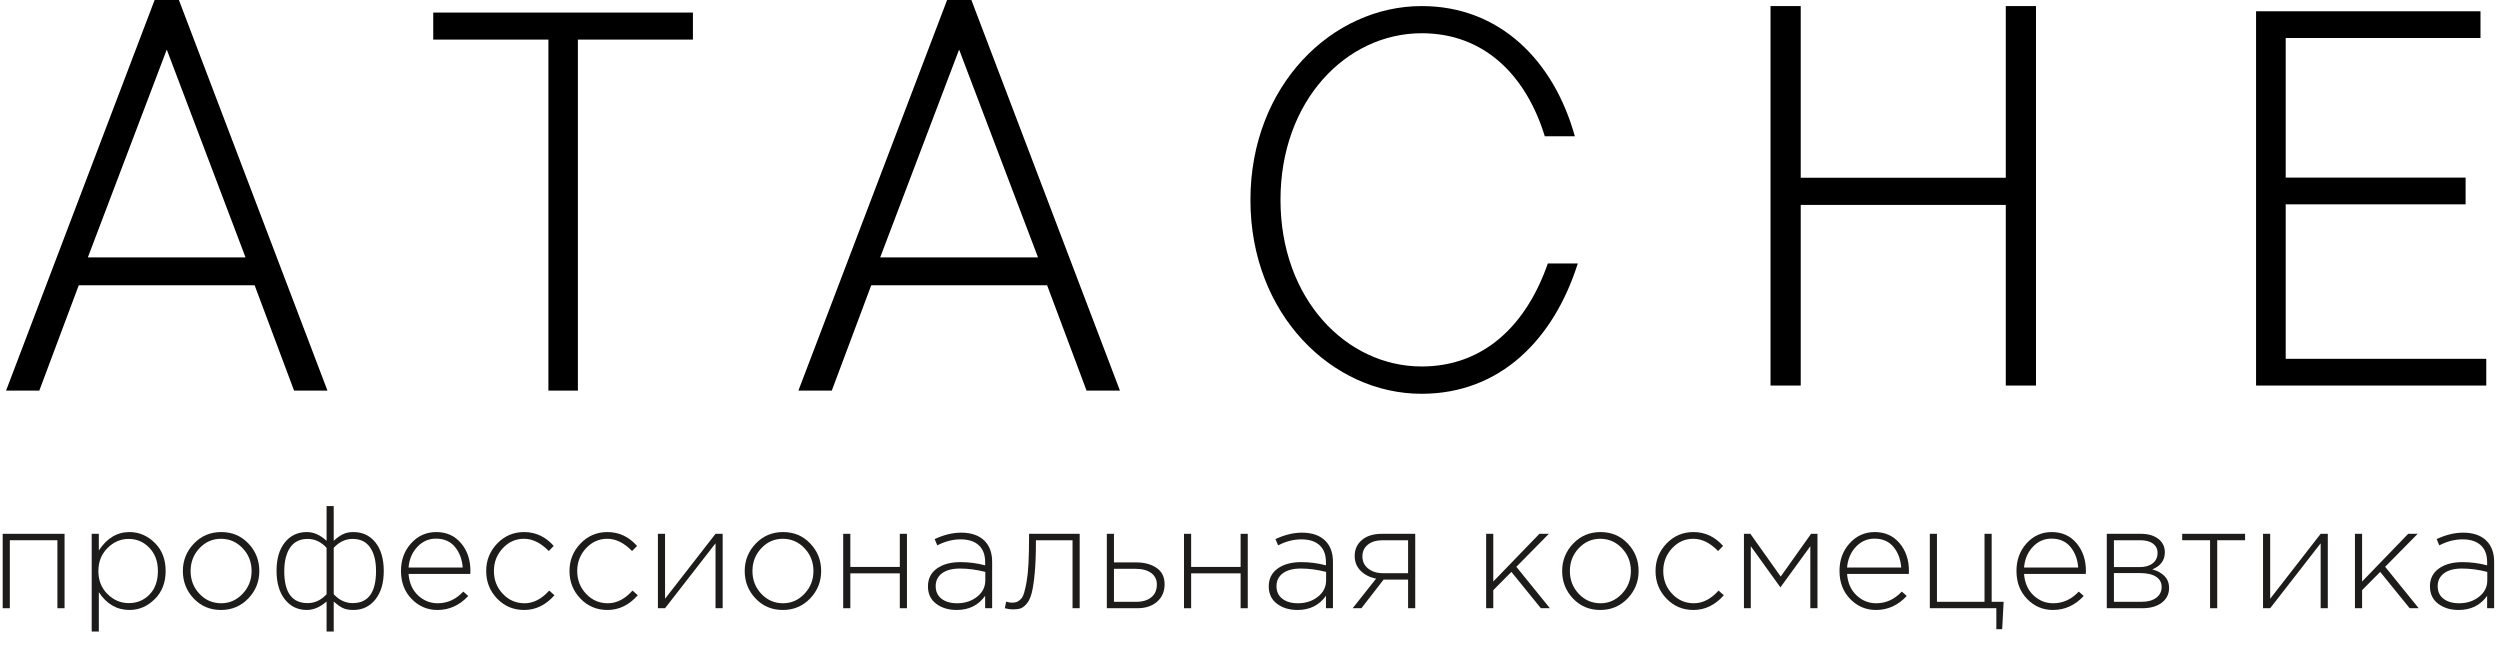
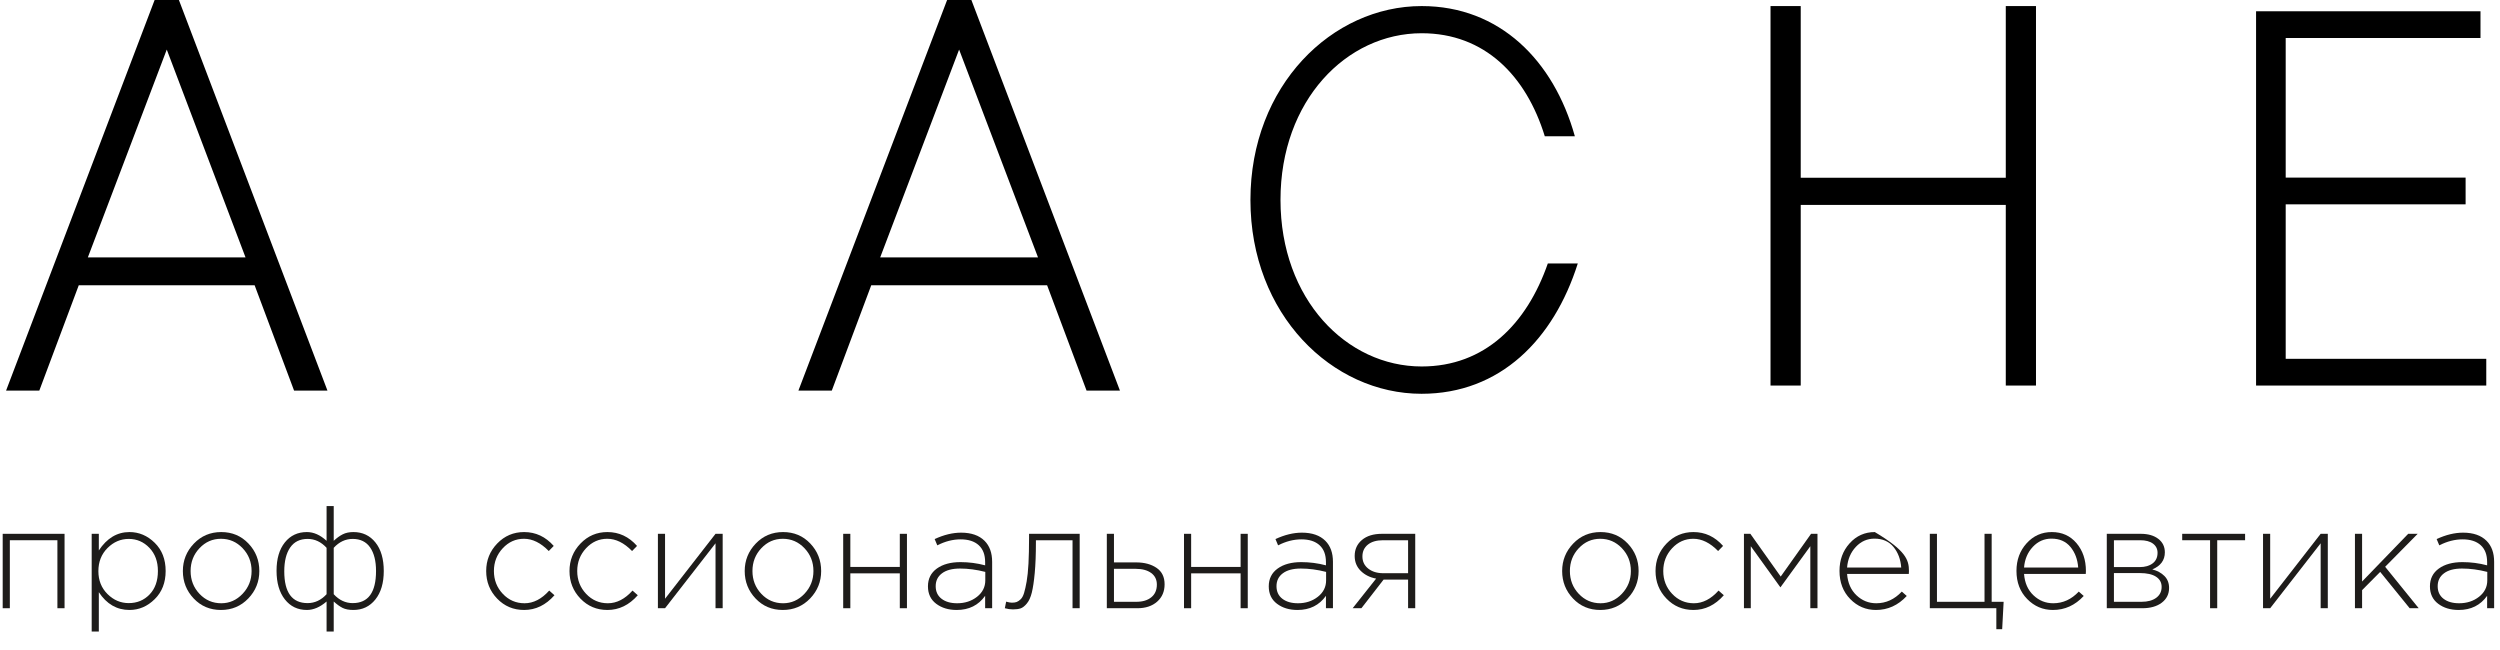
<svg xmlns="http://www.w3.org/2000/svg" xmlns:ns1="http://www.serif.com/" width="100%" height="100%" viewBox="0 0 173 45" version="1.1" xml:space="preserve" style="fill-rule:evenodd;clip-rule:evenodd;stroke-linejoin:round;stroke-miterlimit:2;">
  <g id="_Слой_1-2_" ns1:id="_Слой_1-2">
    <g>
      <g>
        <path d="M10.7,0L12.38,0L22.66,27.03L20.35,27.03L17.62,19.74L5.45,19.74L2.72,27.03L0.42,27.03L10.7,0ZM16.99,17.81L11.54,3.43L6.08,17.81L16.99,17.81Z" style="fill-rule:nonzero;" />
        <path d="M65.54,0L67.22,0L77.5,27.03L75.19,27.03L72.46,19.74L60.29,19.74L57.56,27.03L55.25,27.03L65.54,0ZM71.83,17.81L66.37,3.43L60.91,17.81L71.83,17.81Z" style="fill-rule:nonzero;" />
-         <path d="M37.95,2.74L29.98,2.74L29.98,0.87L47.95,0.87L47.95,2.74L39.99,2.74L39.99,27.03L37.95,27.03L37.95,2.74Z" style="fill-rule:nonzero;" />
        <path d="M109.18,18.24C107.52,23.48 103.82,27.25 98.37,27.25C92.18,27.25 86.53,21.76 86.53,13.84C86.53,5.92 92.18,0.42 98.38,0.42C103.78,0.42 107.52,4.19 108.98,9.43L106.9,9.43C105.61,5.24 102.74,2.3 98.38,2.3C93.18,2.3 88.61,6.95 88.61,13.83C88.61,20.71 93.18,25.36 98.38,25.36C102.74,25.36 105.65,22.43 107.11,18.23L109.19,18.23L109.18,18.24Z" style="fill-rule:nonzero;" />
        <path d="M122.52,0.42L124.61,0.42L124.61,12.3L138.8,12.3L138.8,0.42L140.89,0.42L140.89,26.68L138.8,26.68L138.8,14.18L124.61,14.18L124.61,26.68L122.52,26.68L122.52,0.42Z" style="fill-rule:nonzero;" />
        <path d="M156.12,0.78L171.65,0.78L171.65,2.63L158.17,2.63L158.17,12.29L170.62,12.29L170.62,14.14L158.17,14.14L158.17,24.83L172.05,24.83L172.05,26.68L156.12,26.68L156.12,0.78Z" style="fill-rule:nonzero;" />
      </g>
    </g>
  </g>
  <g id="Слой-1" ns1:id="Слой 1" transform="matrix(0.748,0,0,0.748,-19.594,-79.722)">
    <g transform="matrix(1,0,0,1,26.444,155.965)">
      <path d="M0,6.884L0,0L5.723,0L5.723,6.884L5.062,6.884L5.062,0.594L0.661,0.594L0.661,6.884L0,6.884Z" style="fill:rgb(30,28,26);fill-rule:nonzero;" />
    </g>
    <g transform="matrix(1,0,0,1,38.105,158.435)">
      <path d="M0,3.941C0.774,3.941 1.417,3.674 1.93,3.138C2.443,2.603 2.699,1.88 2.699,0.971C2.699,0.09 2.436,-0.626 1.91,-1.174C1.383,-1.724 0.747,-1.998 0,-1.998C-0.747,-1.998 -1.402,-1.716 -1.964,-1.155C-2.526,-0.592 -2.808,0.121 -2.808,0.985C-2.808,1.84 -2.526,2.546 -1.964,3.104C-1.402,3.662 -0.747,3.941 0,3.941M-3.428,6.573L-3.428,-2.47L-2.767,-2.47L-2.767,-0.932C-2.02,-2.065 -1.075,-2.632 0.068,-2.632C0.949,-2.632 1.728,-2.302 2.402,-1.64C3.077,-0.979 3.415,-0.108 3.415,0.971C3.415,2.042 3.077,2.911 2.402,3.576C1.728,4.243 0.949,4.575 0.068,4.575C-1.102,4.575 -2.047,4.027 -2.767,2.929L-2.767,6.573L-3.428,6.573Z" style="fill:rgb(30,28,26);fill-rule:nonzero;" />
    </g>
    <g transform="matrix(1,0,0,1,46.663,156.424)">
      <path d="M0,5.966C0.764,5.966 1.424,5.674 1.977,5.089C2.531,4.504 2.808,3.802 2.808,2.983C2.808,2.156 2.531,1.452 1.977,0.871C1.424,0.29 0.756,0.001 -0.027,0.001C-0.801,0.001 -1.463,0.29 -2.011,0.871C-2.56,1.452 -2.834,2.156 -2.834,2.983C-2.834,3.811 -2.56,4.515 -2.011,5.096C-1.463,5.676 -0.792,5.966 0,5.966M2.504,5.521C1.824,6.232 0.98,6.587 -0.027,6.587C-1.035,6.587 -1.874,6.234 -2.544,5.528C-3.215,4.821 -3.55,3.973 -3.55,2.983C-3.55,2.003 -3.21,1.157 -2.531,0.446C-1.851,-0.265 -1.008,-0.621 0,-0.621C1.008,-0.621 1.847,-0.267 2.517,0.439C3.188,1.146 3.523,1.994 3.523,2.983C3.523,3.964 3.183,4.81 2.504,5.521" style="fill:rgb(30,28,26);fill-rule:nonzero;" />
    </g>
    <g transform="matrix(1,0,0,1,58.824,156.032)">
      <path d="M0,6.344C1.439,6.344 2.159,5.354 2.159,3.374C2.159,2.448 1.978,1.721 1.613,1.195C1.249,0.668 0.711,0.405 0,0.405C-0.666,0.405 -1.251,0.679 -1.755,1.229L-1.755,5.521C-1.251,6.069 -0.666,6.344 0,6.344M-4.171,6.344C-3.505,6.344 -2.92,6.069 -2.416,5.521L-2.416,1.229C-2.92,0.679 -3.505,0.405 -4.171,0.405C-4.881,0.405 -5.419,0.671 -5.784,1.201C-6.148,1.732 -6.33,2.465 -6.33,3.401C-6.33,5.363 -5.61,6.344 -4.171,6.344M-2.416,8.976L-2.416,6.196C-3.019,6.717 -3.626,6.978 -4.238,6.978C-5.084,6.978 -5.763,6.652 -6.276,6C-6.789,5.347 -7.045,4.464 -7.045,3.348C-7.045,2.241 -6.789,1.368 -6.276,0.729C-5.763,0.09 -5.084,-0.229 -4.238,-0.229C-3.608,-0.229 -3.001,0.041 -2.416,0.581L-2.416,-2.632L-1.755,-2.632L-1.755,0.581C-1.476,0.32 -1.199,0.119 -0.924,-0.02C-0.65,-0.16 -0.32,-0.229 0.068,-0.229C0.913,-0.229 1.593,0.092 2.106,0.736C2.619,1.379 2.875,2.259 2.875,3.374C2.875,4.481 2.616,5.359 2.099,6.006C1.581,6.654 0.905,6.978 0.068,6.978C-0.347,6.978 -0.679,6.915 -0.931,6.789C-1.183,6.664 -1.458,6.465 -1.755,6.196L-1.755,8.976L-2.416,8.976Z" style="fill:rgb(30,28,26);fill-rule:nonzero;" />
    </g>
    <g transform="matrix(1,0,0,1,63.993,159.731)">
-       <path d="M0,-0.648L5.008,-0.648C4.954,-1.404 4.715,-2.038 4.293,-2.551C3.869,-3.064 3.284,-3.32 2.538,-3.32C1.863,-3.32 1.287,-3.066 0.81,-2.558C0.333,-2.049 0.063,-1.412 0,-0.648M2.672,3.28C1.746,3.28 0.952,2.943 0.291,2.268C-0.371,1.593 -0.702,0.724 -0.702,-0.337C-0.702,-1.345 -0.389,-2.195 0.236,-2.888C0.862,-3.581 1.638,-3.928 2.565,-3.928C3.509,-3.928 4.272,-3.586 4.852,-2.902C5.433,-2.218 5.723,-1.359 5.723,-0.324C5.723,-0.216 5.718,-0.126 5.71,-0.054L0,-0.054C0.063,0.774 0.353,1.433 0.871,1.923C1.388,2.414 1.998,2.659 2.7,2.659C3.6,2.659 4.387,2.299 5.062,1.579L5.521,1.984C4.72,2.848 3.77,3.28 2.672,3.28" style="fill:rgb(30,28,26);fill-rule:nonzero;" />
-     </g>
+       </g>
    <g transform="matrix(1,0,0,1,74.683,155.803)">
      <path d="M0,7.208C-0.99,7.208 -1.822,6.857 -2.497,6.155C-3.172,5.453 -3.509,4.603 -3.509,3.604C-3.509,2.614 -3.169,1.766 -2.49,1.06C-1.811,0.354 -0.981,0 0,0C1.071,0 1.984,0.428 2.74,1.283L2.281,1.755C1.543,0.999 0.778,0.621 -0.013,0.621C-0.778,0.621 -1.433,0.914 -1.977,1.498C-2.522,2.083 -2.794,2.785 -2.794,3.604C-2.794,4.432 -2.519,5.136 -1.971,5.716C-1.422,6.297 -0.751,6.587 0.041,6.587C0.86,6.587 1.62,6.196 2.322,5.413L2.808,5.845C2.007,6.754 1.071,7.208 0,7.208" style="fill:rgb(30,28,26);fill-rule:nonzero;" />
    </g>
    <g transform="matrix(1,0,0,1,82.39,155.803)">
      <path d="M0,7.208C-0.99,7.208 -1.822,6.857 -2.497,6.155C-3.172,5.453 -3.509,4.603 -3.509,3.604C-3.509,2.614 -3.169,1.766 -2.49,1.06C-1.811,0.354 -0.981,0 0,0C1.071,0 1.984,0.428 2.74,1.283L2.281,1.755C1.543,0.999 0.778,0.621 -0.013,0.621C-0.778,0.621 -1.433,0.914 -1.977,1.498C-2.522,2.083 -2.794,2.785 -2.794,3.604C-2.794,4.432 -2.519,5.136 -1.971,5.716C-1.422,6.297 -0.751,6.587 0.041,6.587C0.86,6.587 1.62,6.196 2.322,5.413L2.808,5.845C2.007,6.754 1.071,7.208 0,7.208" style="fill:rgb(30,28,26);fill-rule:nonzero;" />
    </g>
    <g transform="matrix(1,0,0,1,87.06,155.965)">
      <path d="M0,6.884L0,0L0.661,0L0.661,6.007L5.331,0L5.992,0L5.992,6.884L5.331,6.884L5.331,0.878L0.661,6.884L0,6.884Z" style="fill:rgb(30,28,26);fill-rule:nonzero;" />
    </g>
    <g transform="matrix(1,0,0,1,98.641,156.424)">
      <path d="M0,5.966C0.764,5.966 1.424,5.674 1.977,5.089C2.531,4.504 2.808,3.802 2.808,2.983C2.808,2.156 2.531,1.452 1.977,0.871C1.424,0.29 0.756,0.001 -0.027,0.001C-0.801,0.001 -1.463,0.29 -2.011,0.871C-2.56,1.452 -2.834,2.156 -2.834,2.983C-2.834,3.811 -2.56,4.515 -2.011,5.096C-1.463,5.676 -0.792,5.966 0,5.966M2.504,5.521C1.824,6.232 0.98,6.587 -0.027,6.587C-1.035,6.587 -1.874,6.234 -2.544,5.528C-3.215,4.821 -3.55,3.973 -3.55,2.983C-3.55,2.003 -3.21,1.157 -2.531,0.446C-1.851,-0.265 -1.008,-0.621 0,-0.621C1.008,-0.621 1.847,-0.267 2.517,0.439C3.188,1.146 3.523,1.994 3.523,2.983C3.523,3.964 3.183,4.81 2.504,5.521" style="fill:rgb(30,28,26);fill-rule:nonzero;" />
    </g>
    <g transform="matrix(1,0,0,1,104.202,155.965)">
      <path d="M0,6.884L0,0L0.661,0L0.661,3.064L5.237,3.064L5.237,0L5.898,0L5.898,6.884L5.237,6.884L5.237,3.658L0.661,3.658L0.661,6.884L0,6.884Z" style="fill:rgb(30,28,26);fill-rule:nonzero;" />
    </g>
    <g transform="matrix(1,0,0,1,114.743,156.479)">
      <path d="M0,5.911C0.719,5.911 1.333,5.711 1.842,5.311C2.351,4.91 2.605,4.404 2.605,3.792L2.605,3.01C1.795,2.802 1.017,2.699 0.27,2.699C-0.45,2.699 -1.006,2.845 -1.397,3.138C-1.789,3.43 -1.984,3.828 -1.984,4.332C-1.984,4.827 -1.805,5.214 -1.444,5.493C-1.085,5.772 -0.603,5.911 0,5.911M-0.041,6.532C-0.796,6.532 -1.429,6.341 -1.937,5.958C-2.446,5.576 -2.7,5.038 -2.7,4.346C-2.7,3.644 -2.425,3.095 -1.876,2.699C-1.327,2.303 -0.599,2.105 0.31,2.105C1.084,2.105 1.844,2.204 2.591,2.402L2.591,2.105C2.591,1.421 2.393,0.899 1.997,0.539C1.601,0.179 1.044,-0.001 0.323,-0.001C-0.397,-0.001 -1.116,0.184 -1.836,0.553L-2.079,-0.028C-1.224,-0.424 -0.41,-0.621 0.364,-0.621C1.309,-0.621 2.033,-0.369 2.537,0.134C3.005,0.602 3.239,1.25 3.239,2.078L3.239,6.37L2.591,6.37L2.591,5.223C1.971,6.096 1.093,6.532 -0.041,6.532" style="fill:rgb(30,28,26);fill-rule:nonzero;" />
    </g>
    <g transform="matrix(1,0,0,1,119.912,155.965)">
      <path d="M0,6.992C-0.252,6.992 -0.504,6.956 -0.756,6.884L-0.635,6.276C-0.41,6.34 -0.235,6.371 -0.108,6.371C0.072,6.371 0.218,6.351 0.331,6.31C0.443,6.27 0.567,6.186 0.702,6.061C0.836,5.935 0.945,5.737 1.025,5.467C1.107,5.197 1.185,4.846 1.262,4.414C1.338,3.982 1.394,3.429 1.431,2.754C1.466,2.079 1.485,1.282 1.485,0.365L1.485,0L6.168,0L6.168,6.884L5.507,6.884L5.507,0.594L2.119,0.594L2.119,0.783C2.119,1.899 2.083,2.844 2.011,3.618C1.939,4.391 1.849,4.997 1.741,5.433C1.633,5.869 1.48,6.207 1.282,6.445C1.084,6.684 0.892,6.834 0.708,6.898C0.524,6.96 0.288,6.992 0,6.992" style="fill:rgb(30,28,26);fill-rule:nonzero;" />
    </g>
    <g transform="matrix(1,0,0,1,129.252,156.559)">
      <path d="M0,5.696L2.065,5.696C2.65,5.696 3.113,5.557 3.455,5.277C3.797,4.999 3.968,4.607 3.968,4.103C3.968,3.644 3.793,3.287 3.442,3.03C3.091,2.774 2.614,2.645 2.011,2.645L0,2.645L0,5.696ZM-0.661,6.29L-0.661,-0.594L0,-0.594L0,2.051L2.051,2.051C2.816,2.051 3.446,2.22 3.941,2.558C4.436,2.895 4.684,3.401 4.684,4.076C4.684,4.742 4.454,5.277 3.995,5.682C3.536,6.087 2.929,6.29 2.173,6.29L-0.661,6.29Z" style="fill:rgb(30,28,26);fill-rule:nonzero;" />
    </g>
    <g transform="matrix(1,0,0,1,135.731,155.965)">
      <path d="M0,6.884L0,0L0.661,0L0.661,3.064L5.237,3.064L5.237,0L5.898,0L5.898,6.884L5.237,6.884L5.237,3.658L0.661,3.658L0.661,6.884L0,6.884Z" style="fill:rgb(30,28,26);fill-rule:nonzero;" />
    </g>
    <g transform="matrix(1,0,0,1,146.272,156.479)">
      <path d="M0,5.911C0.719,5.911 1.333,5.711 1.842,5.311C2.351,4.91 2.605,4.404 2.605,3.792L2.605,3.01C1.795,2.802 1.017,2.699 0.27,2.699C-0.45,2.699 -1.006,2.845 -1.397,3.138C-1.789,3.43 -1.984,3.828 -1.984,4.332C-1.984,4.827 -1.805,5.214 -1.444,5.493C-1.085,5.772 -0.603,5.911 0,5.911M-0.041,6.532C-0.796,6.532 -1.429,6.341 -1.937,5.958C-2.446,5.576 -2.7,5.038 -2.7,4.346C-2.7,3.644 -2.425,3.095 -1.876,2.699C-1.327,2.303 -0.599,2.105 0.31,2.105C1.084,2.105 1.844,2.204 2.591,2.402L2.591,2.105C2.591,1.421 2.393,0.899 1.997,0.539C1.602,0.179 1.044,-0.001 0.323,-0.001C-0.397,-0.001 -1.116,0.184 -1.836,0.553L-2.079,-0.028C-1.224,-0.424 -0.41,-0.621 0.364,-0.621C1.309,-0.621 2.033,-0.369 2.537,0.134C3.005,0.602 3.239,1.25 3.239,2.078L3.239,6.37L2.591,6.37L2.591,5.223C1.971,6.096 1.093,6.532 -0.041,6.532" style="fill:rgb(30,28,26);fill-rule:nonzero;" />
    </g>
    <g transform="matrix(1,0,0,1,154.167,159.204)">
      <path d="M0,0.406L2.295,0.406L2.295,-2.644L-0.027,-2.644C-0.621,-2.644 -1.086,-2.51 -1.424,-2.24C-1.761,-1.97 -1.93,-1.605 -1.93,-1.146C-1.93,-0.678 -1.75,-0.302 -1.39,-0.019C-1.03,0.264 -0.567,0.406 0,0.406M-2.834,3.645L-0.661,0.905C-1.237,0.797 -1.712,0.559 -2.085,0.19C-2.459,-0.179 -2.646,-0.638 -2.646,-1.187C-2.646,-1.799 -2.421,-2.293 -1.971,-2.672C-1.521,-3.05 -0.905,-3.239 -0.121,-3.239L2.956,-3.239L2.956,3.645L2.295,3.645L2.295,1L0.027,1L-2.024,3.645L-2.834,3.645Z" style="fill:rgb(30,28,26);fill-rule:nonzero;" />
    </g>
    <g transform="matrix(1,0,0,1,163.683,155.965)">
-       <path d="M0,6.884L0,0L0.661,0L0.661,4.414L4.926,0L5.803,0L2.794,3.051L5.898,6.884L5.062,6.884L2.335,3.523L0.661,5.211L0.661,6.884L0,6.884Z" style="fill:rgb(30,28,26);fill-rule:nonzero;" />
-     </g>
+       </g>
    <g transform="matrix(1,0,0,1,174.265,156.424)">
      <path d="M0,5.966C0.764,5.966 1.424,5.674 1.977,5.089C2.531,4.504 2.808,3.802 2.808,2.983C2.808,2.156 2.531,1.452 1.977,0.871C1.424,0.29 0.756,0.001 -0.027,0.001C-0.801,0.001 -1.463,0.29 -2.011,0.871C-2.56,1.452 -2.834,2.156 -2.834,2.983C-2.834,3.811 -2.56,4.515 -2.011,5.096C-1.463,5.676 -0.792,5.966 0,5.966M2.504,5.521C1.824,6.232 0.98,6.587 -0.027,6.587C-1.035,6.587 -1.874,6.234 -2.544,5.528C-3.215,4.821 -3.55,3.973 -3.55,2.983C-3.55,2.003 -3.21,1.157 -2.531,0.446C-1.851,-0.265 -1.008,-0.621 0,-0.621C1.008,-0.621 1.847,-0.267 2.517,0.439C3.188,1.146 3.523,1.994 3.523,2.983C3.523,3.964 3.183,4.81 2.504,5.521" style="fill:rgb(30,28,26);fill-rule:nonzero;" />
    </g>
    <g transform="matrix(1,0,0,1,182.863,155.803)">
      <path d="M0,7.208C-0.99,7.208 -1.822,6.857 -2.497,6.155C-3.172,5.453 -3.509,4.603 -3.509,3.604C-3.509,2.614 -3.169,1.766 -2.49,1.06C-1.811,0.354 -0.981,0 0,0C1.071,0 1.984,0.428 2.74,1.283L2.281,1.755C1.543,0.999 0.778,0.621 -0.013,0.621C-0.778,0.621 -1.433,0.914 -1.977,1.498C-2.522,2.083 -2.794,2.785 -2.794,3.604C-2.794,4.432 -2.519,5.136 -1.971,5.716C-1.422,6.297 -0.751,6.587 0.041,6.587C0.86,6.587 1.62,6.196 2.322,5.413L2.808,5.845C2.007,6.754 1.071,7.208 0,7.208" style="fill:rgb(30,28,26);fill-rule:nonzero;" />
    </g>
    <g transform="matrix(1,0,0,1,187.533,155.965)">
      <path d="M0,6.884L0,0L0.594,0L3.401,3.955L6.209,0L6.803,0L6.803,6.884L6.141,6.884L6.141,1.148L3.374,4.954L0.634,1.148L0.634,6.884L0,6.884Z" style="fill:rgb(30,28,26);fill-rule:nonzero;" />
    </g>
    <g transform="matrix(1,0,0,1,197.075,159.731)">
-       <path d="M0,-0.648L5.008,-0.648C4.954,-1.404 4.715,-2.038 4.293,-2.551C3.869,-3.064 3.284,-3.32 2.538,-3.32C1.863,-3.32 1.287,-3.066 0.81,-2.558C0.333,-2.049 0.063,-1.412 0,-0.648M2.672,3.28C1.746,3.28 0.952,2.943 0.291,2.268C-0.371,1.593 -0.702,0.724 -0.702,-0.337C-0.702,-1.345 -0.389,-2.195 0.236,-2.888C0.862,-3.581 1.638,-3.928 2.565,-3.928C3.509,-3.928 4.272,-3.586 4.852,-2.902C5.433,-2.218 5.723,-1.359 5.723,-0.324C5.723,-0.216 5.718,-0.126 5.71,-0.054L0,-0.054C0.063,0.774 0.353,1.433 0.871,1.923C1.388,2.414 1.998,2.659 2.7,2.659C3.6,2.659 4.387,2.299 5.062,1.579L5.521,1.984C4.72,2.848 3.77,3.28 2.672,3.28" style="fill:rgb(30,28,26);fill-rule:nonzero;" />
+       <path d="M0,-0.648L5.008,-0.648C4.954,-1.404 4.715,-2.038 4.293,-2.551C3.869,-3.064 3.284,-3.32 2.538,-3.32C1.863,-3.32 1.287,-3.066 0.81,-2.558C0.333,-2.049 0.063,-1.412 0,-0.648M2.672,3.28C1.746,3.28 0.952,2.943 0.291,2.268C-0.371,1.593 -0.702,0.724 -0.702,-0.337C-0.702,-1.345 -0.389,-2.195 0.236,-2.888C0.862,-3.581 1.638,-3.928 2.565,-3.928C5.433,-2.218 5.723,-1.359 5.723,-0.324C5.723,-0.216 5.718,-0.126 5.71,-0.054L0,-0.054C0.063,0.774 0.353,1.433 0.871,1.923C1.388,2.414 1.998,2.659 2.7,2.659C3.6,2.659 4.387,2.299 5.062,1.579L5.521,1.984C4.72,2.848 3.77,3.28 2.672,3.28" style="fill:rgb(30,28,26);fill-rule:nonzero;" />
    </g>
    <g transform="matrix(1,0,0,1,210.883,155.965)">
      <path d="M0,8.827L0,6.883L-6.154,6.883L-6.154,0L-5.493,0L-5.493,6.29L-1.093,6.29L-1.093,0L-0.432,0L-0.432,6.29L0.675,6.29L0.54,8.827L0,8.827Z" style="fill:rgb(30,28,26);fill-rule:nonzero;" />
    </g>
    <g transform="matrix(1,0,0,1,213.447,159.731)">
      <path d="M0,-0.648L5.008,-0.648C4.954,-1.404 4.715,-2.038 4.293,-2.551C3.869,-3.064 3.284,-3.32 2.538,-3.32C1.863,-3.32 1.287,-3.066 0.81,-2.558C0.333,-2.049 0.063,-1.412 0,-0.648M2.672,3.28C1.746,3.28 0.952,2.943 0.291,2.268C-0.371,1.593 -0.702,0.724 -0.702,-0.337C-0.702,-1.345 -0.389,-2.195 0.236,-2.888C0.862,-3.581 1.638,-3.928 2.565,-3.928C3.509,-3.928 4.272,-3.586 4.852,-2.902C5.433,-2.218 5.723,-1.359 5.723,-0.324C5.723,-0.216 5.718,-0.126 5.71,-0.054L0,-0.054C0.063,0.774 0.353,1.433 0.871,1.923C1.388,2.414 1.998,2.659 2.7,2.659C3.6,2.659 4.387,2.299 5.062,1.579L5.521,1.984C4.72,2.848 3.77,3.28 2.672,3.28" style="fill:rgb(30,28,26);fill-rule:nonzero;" />
    </g>
    <g transform="matrix(1,0,0,1,221.762,156.559)">
      <path d="M0,5.696L2.551,5.696C3.127,5.696 3.581,5.572 3.914,5.325C4.247,5.077 4.413,4.742 4.413,4.319C4.413,3.914 4.24,3.599 3.894,3.374C3.547,3.149 3.046,3.037 2.389,3.037L0,3.037L0,5.696ZM0,2.484L2.389,2.484C2.884,2.484 3.282,2.369 3.584,2.139C3.885,1.91 4.036,1.584 4.036,1.161C4.036,0.81 3.896,0.528 3.617,0.317C3.338,0.106 2.942,0 2.429,0L0,0L0,2.484ZM-0.661,6.29L-0.661,-0.594L2.484,-0.594C3.159,-0.594 3.698,-0.439 4.103,-0.128C4.508,0.182 4.711,0.598 4.711,1.12C4.711,1.849 4.323,2.375 3.55,2.7C4.009,2.816 4.382,3.019 4.67,3.307C4.958,3.595 5.102,3.964 5.102,4.414C5.102,4.98 4.877,5.435 4.427,5.777C3.977,6.119 3.379,6.29 2.632,6.29L-0.661,6.29Z" style="fill:rgb(30,28,26);fill-rule:nonzero;" />
    </g>
    <g transform="matrix(1,0,0,1,230.656,155.965)">
      <path d="M0,6.884L0,0.594L-2.578,0.594L-2.578,0L3.24,0L3.24,0.594L0.662,0.594L0.662,6.884L0,6.884Z" style="fill:rgb(30,28,26);fill-rule:nonzero;" />
    </g>
    <g transform="matrix(1,0,0,1,235.556,155.965)">
      <path d="M0,6.884L0,0L0.661,0L0.661,6.007L5.331,0L5.992,0L5.992,6.884L5.331,6.884L5.331,0.878L0.661,6.884L0,6.884Z" style="fill:rgb(30,28,26);fill-rule:nonzero;" />
    </g>
    <g transform="matrix(1,0,0,1,244.059,155.965)">
      <path d="M0,6.884L0,0L0.661,0L0.661,4.414L4.926,0L5.803,0L2.794,3.051L5.898,6.884L5.062,6.884L2.335,3.523L0.661,5.211L0.661,6.884L0,6.884Z" style="fill:rgb(30,28,26);fill-rule:nonzero;" />
    </g>
    <g transform="matrix(1,0,0,1,253.697,156.479)">
      <path d="M0,5.911C0.719,5.911 1.333,5.711 1.842,5.311C2.351,4.91 2.605,4.404 2.605,3.792L2.605,3.01C1.795,2.802 1.017,2.699 0.27,2.699C-0.45,2.699 -1.006,2.845 -1.397,3.138C-1.789,3.43 -1.984,3.828 -1.984,4.332C-1.984,4.827 -1.805,5.214 -1.444,5.493C-1.085,5.772 -0.603,5.911 0,5.911M-0.041,6.532C-0.796,6.532 -1.429,6.341 -1.937,5.958C-2.446,5.576 -2.7,5.038 -2.7,4.346C-2.7,3.644 -2.425,3.095 -1.876,2.699C-1.327,2.303 -0.599,2.105 0.31,2.105C1.084,2.105 1.844,2.204 2.591,2.402L2.591,2.105C2.591,1.421 2.393,0.899 1.997,0.539C1.601,0.179 1.044,-0.001 0.323,-0.001C-0.397,-0.001 -1.116,0.184 -1.836,0.553L-2.079,-0.028C-1.224,-0.424 -0.41,-0.621 0.364,-0.621C1.309,-0.621 2.033,-0.369 2.537,0.134C3.005,0.602 3.239,1.25 3.239,2.078L3.239,6.37L2.591,6.37L2.591,5.223C1.971,6.096 1.093,6.532 -0.041,6.532" style="fill:rgb(30,28,26);fill-rule:nonzero;" />
    </g>
  </g>
</svg>